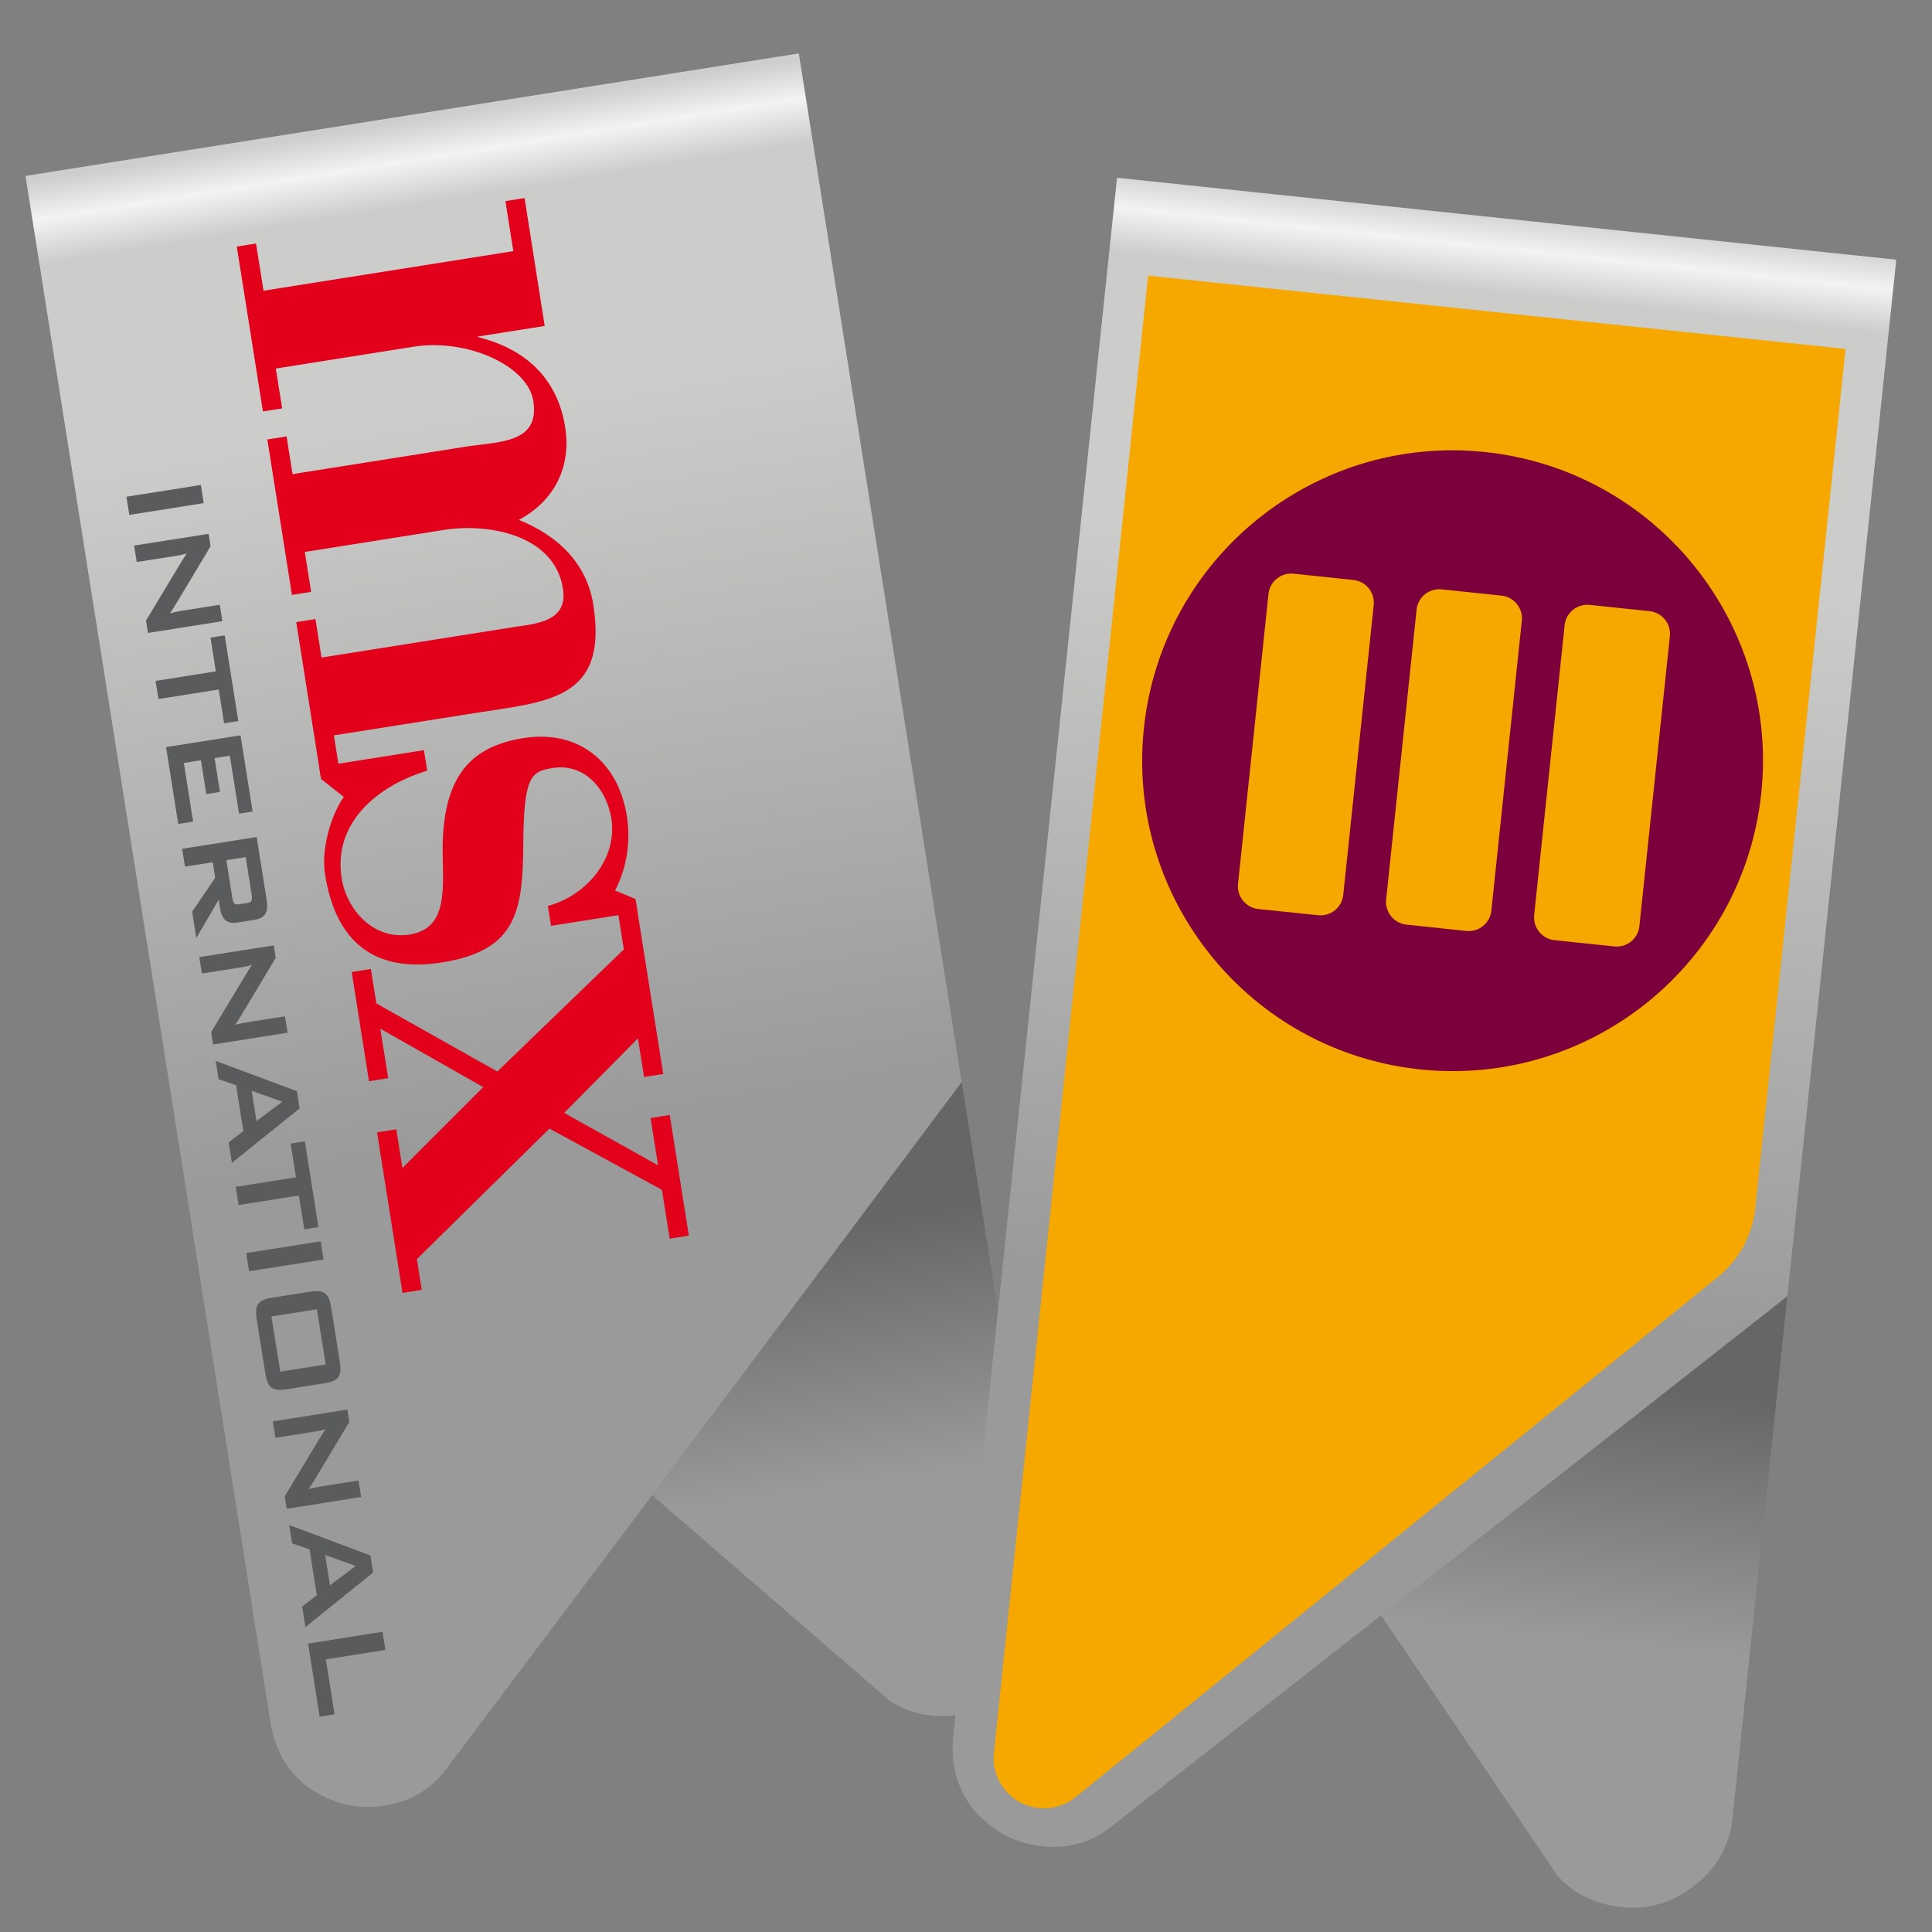
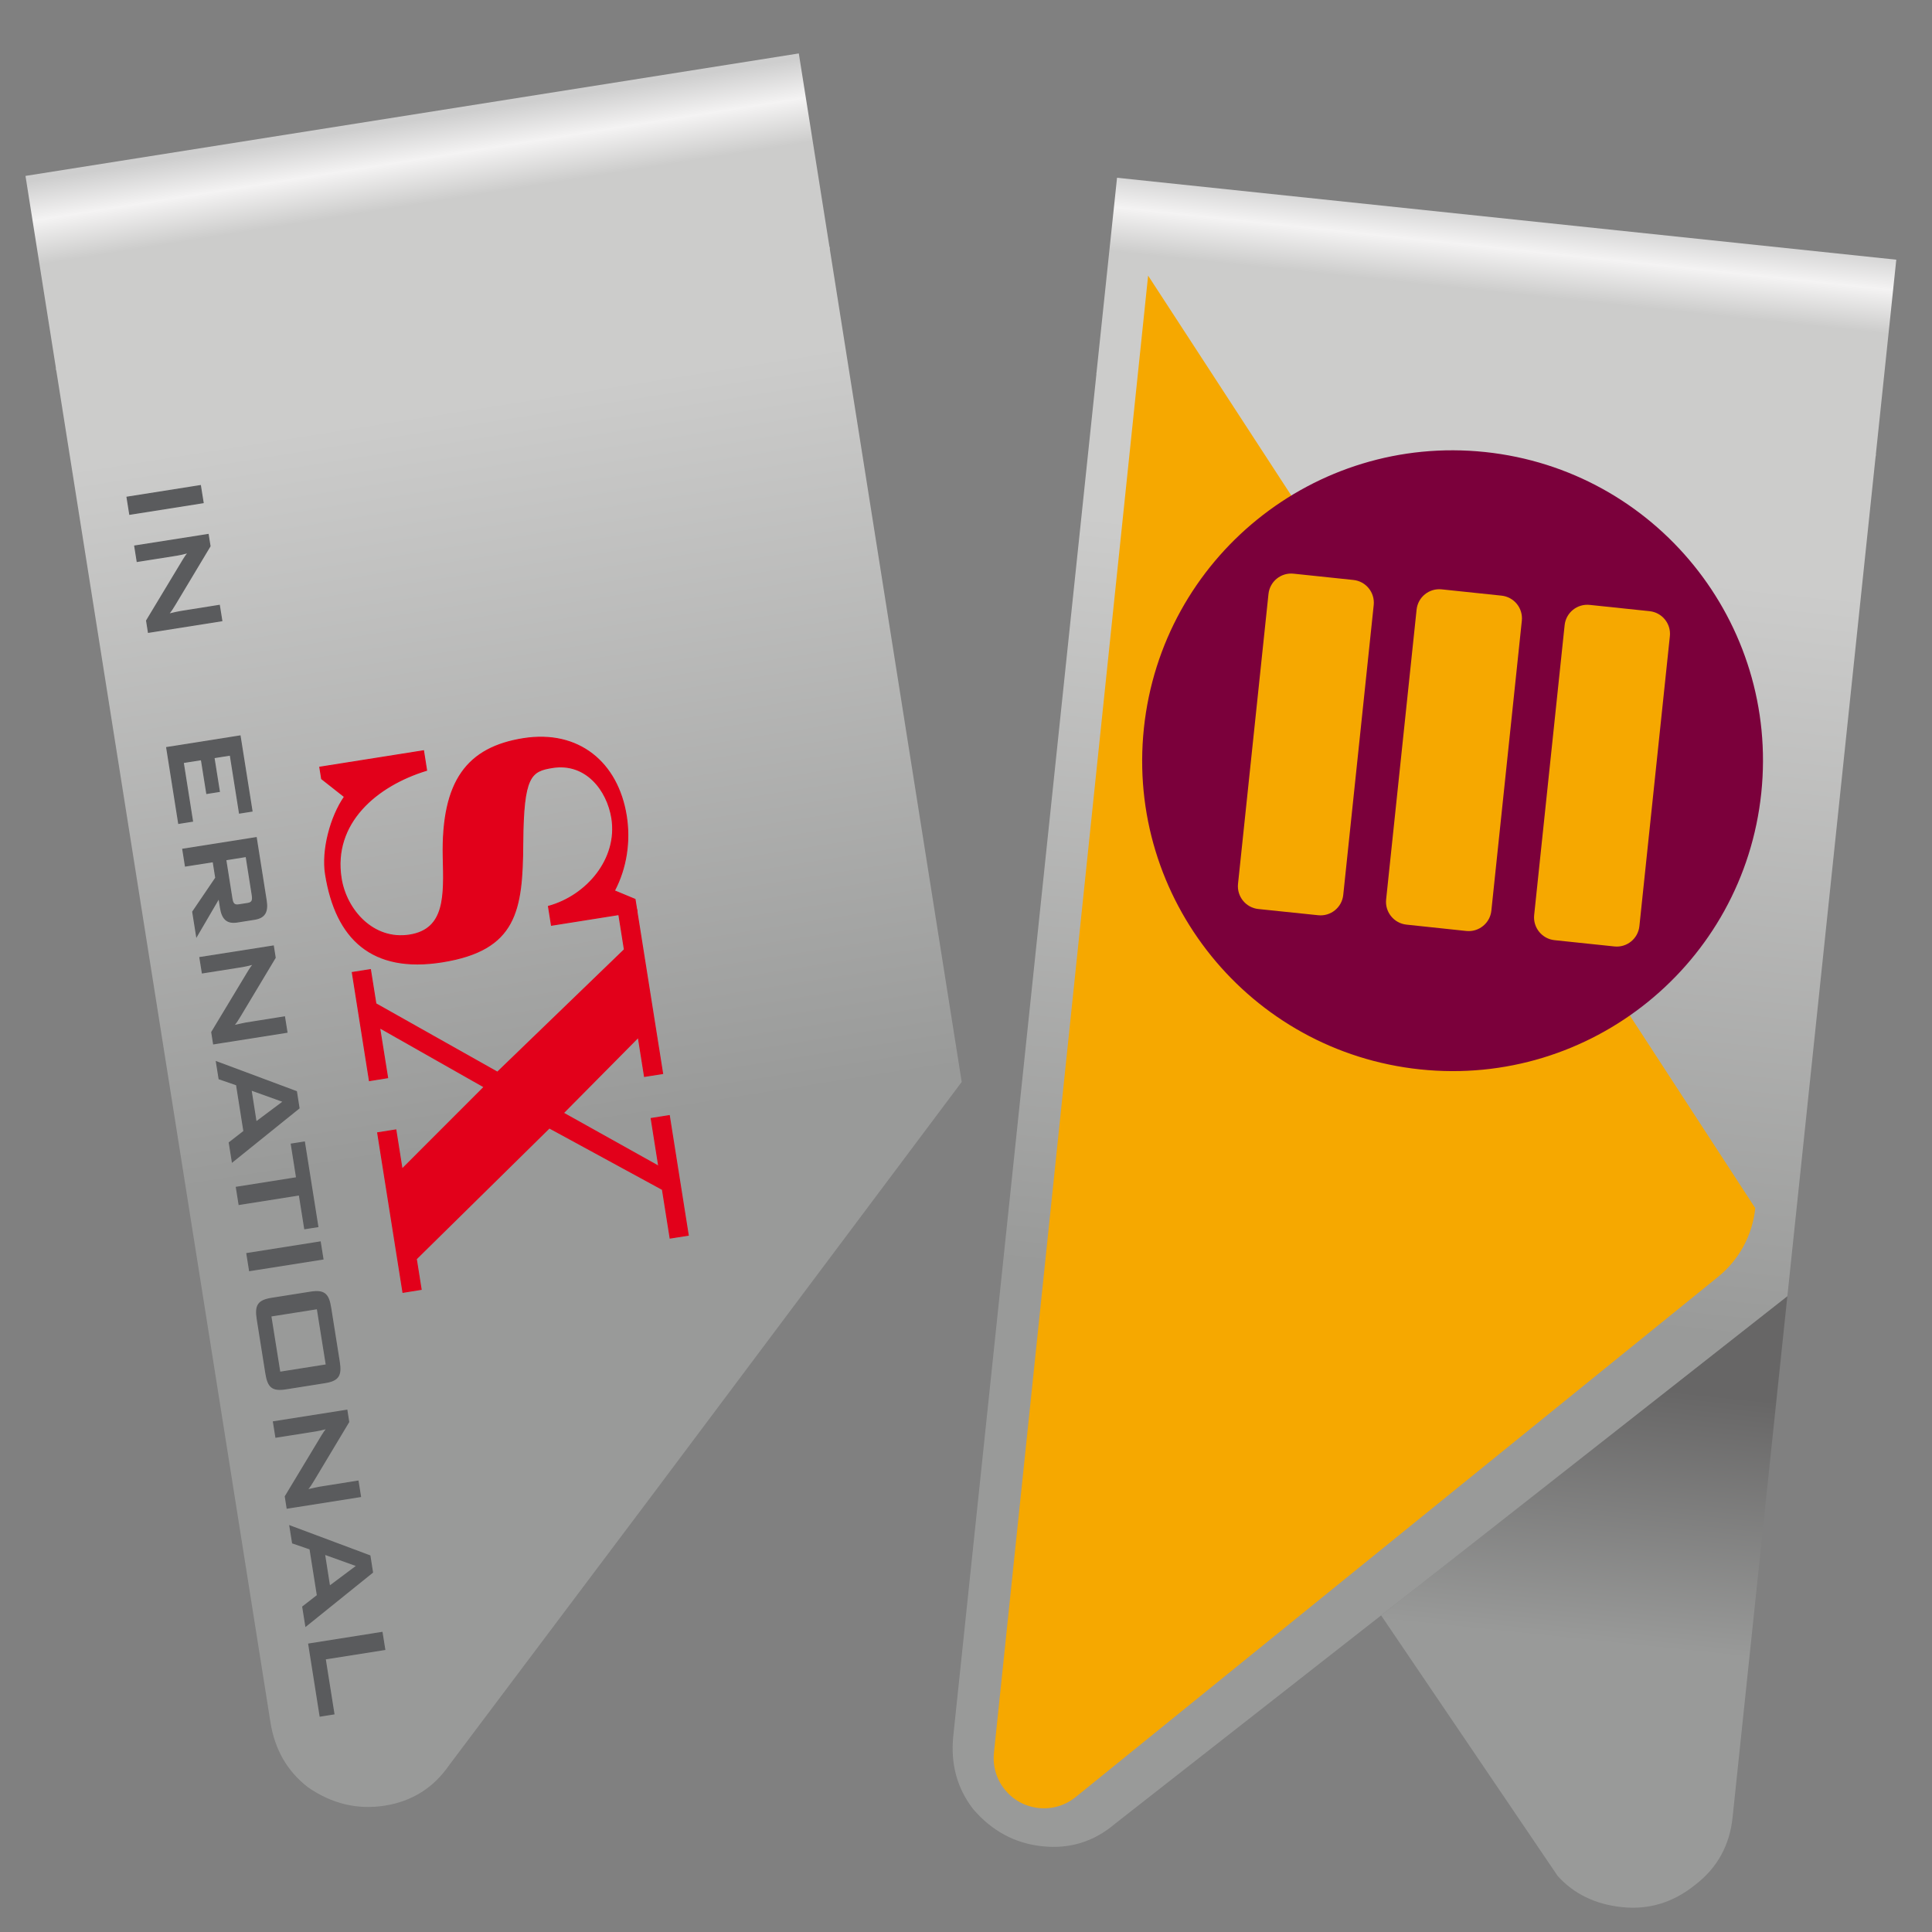
<svg xmlns="http://www.w3.org/2000/svg" version="1.1" x="0px" y="0px" viewBox="0 0 283.46 283.46" style="enable-background:new 0 0 283.46 283.46;" xml:space="preserve">
  <rect x="0" y="0" width="283.46" height="283.46" fill="#808080" stroke="none" />
  <style type="text/css">
	.st0{fill:url(#SVGID_1_);}
	.st1{fill:url(#SVGID_00000059997113062517148600000014418886049619271849_);}
	.st2{fill:url(#SVGID_00000121244388363877883780000001882168998901516424_);}
	.st3{fill:url(#SVGID_00000050621782922188391820000004877199666910872475_);}
	.st4{fill:none;}
	.st5{fill:#E2001A;stroke:#E2001A;stroke-width:0.15;stroke-linecap:square;}
	.st6{fill:#5A5B5D;stroke:#5A5B5D;stroke-width:0.165;stroke-linecap:square;}
	.st7{fill:url(#SVGID_00000029024870998995829590000007702075340768419716_);}
	.st8{fill:url(#SVGID_00000060031469262815508290000003025553498763391658_);}
	.st9{fill:url(#SVGID_00000153670719583261617590000009416546646405468605_);}
	.st10{fill:url(#SVGID_00000048496787609259016920000007358040447756490171_);}
	.st11{fill:#F6A800;}
	.st12{fill:#7B003B;}
</style>
  <g id="Clip_links">
    <g id="Clip">
      <g>
        <linearGradient id="SVGID_1_" gradientUnits="userSpaceOnUse" x1="14158.149" y1="-6801.873" x2="17589.4" y2="-6801.873" gradientTransform="matrix(2.694924e-03 0.017 0.036 -5.735962e-03 268.774 -262.29)">
          <stop offset="0" style="stop-color:#CECECE" />
          <stop offset="0.098" style="stop-color:#F4F3F3" />
          <stop offset="0.208" style="stop-color:#CCCCCB" />
        </linearGradient>
        <path class="st0" d="M3.74,25.81L117.2,7.84l4.54,28.65L8.26,54.36L3.74,25.81" />
        <linearGradient id="SVGID_00000070834980037854871140000000756224762326313626_" gradientUnits="userSpaceOnUse" x1="-2691.298" y1="14.911" x2="718.75" y2="14.911" gradientTransform="matrix(1.694770e-04 1.070036e-03 0.036 -5.735962e-03 265.966 -280.021)">
          <stop offset="0" style="stop-color:#737373" />
          <stop offset="0.573" style="stop-color:#C6C6C6" />
          <stop offset="1" style="stop-color:#CECECE" />
        </linearGradient>
        <path style="fill:url(#SVGID_00000070834980037854871140000000756224762326313626_);" d="M3.79,26.12l-0.7-4.45L116.54,3.7     l0.7,4.45L3.79,26.12" />
        <linearGradient id="SVGID_00000021826848758873069590000006369061238298642860_" gradientUnits="userSpaceOnUse" x1="29915.721" y1="-15241.963" x2="33346.973" y2="-15241.963" gradientTransform="matrix(1.797411e-03 0.011 0.016 -2.489642e-03 304.56 -186.139)">
          <stop offset="0" style="stop-color:#676666" />
          <stop offset="1" style="stop-color:#999A99" />
        </linearGradient>
-         <path style="fill:url(#SVGID_00000021826848758873069590000006369061238298642860_);" d="M141.1,158.74l12.02,75.91     c0.64,4.07-0.26,7.71-2.72,10.93c-2.44,3.35-5.62,5.34-9.55,5.97c-3.86,0.61-7.29-0.05-10.28-1.98l-34.89-30.2L141.1,158.74" />
        <linearGradient id="SVGID_00000152973681940426910460000002250077528894713534_" gradientUnits="userSpaceOnUse" x1="-11714.771" y1="8546.653" x2="-8283.519" y2="8546.653" gradientTransform="matrix(-4.967348e-03 -0.031 -0.033 5.239466e-03 309.239 -242.366)">
          <stop offset="0" style="stop-color:#999A99" />
          <stop offset="1" style="stop-color:#CCCCCB" />
        </linearGradient>
        <path style="fill:url(#SVGID_00000152973681940426910460000002250077528894713534_);" d="M121.69,36.18l19.41,122.56     l-45.42,60.63l-29.77,39.6c-2.3,3.33-5.45,5.32-9.45,5.95c-4,0.63-7.74-0.26-11.24-2.67c-3.06-2.34-4.91-5.55-5.55-9.62     l-0.18-1.14L8.21,54.05L121.69,36.18" />
      </g>
    </g>
    <g id="Logo_10">
      <path class="st4" d="M46.03,253.21c0.64,4.01,4.41,6.76,8.43,6.12c2.01-0.32,3.7-1.42,4.81-2.94l71.21-98.02    c2.36-3.24,3.31-7.21,2.69-11.17L113.35,22.1L11.81,38.18L46.03,253.21z" />
      <g>
-         <path class="st5" d="M79.83,47.76l-9.78,1.55l0.03,0.22c6.8,1.65,11.62,5.9,12.76,13.13c0.93,5.85-1.56,10.82-6.89,13.63     c5.7,2.26,10.04,6.26,11.02,12.43c2.21,13.94-6.6,14.13-17.55,15.86l-20.52,3.25l0.9,5.7l-2.67,0.42l-3.58-22.61l2.67-0.42     l0.89,5.64l28.4-4.5c2.98-0.47,7.96-0.72,7.16-5.71c-1.26-7.98-11.03-9.71-17.52-8.68l-20.52,3.25l0.93,5.85L42.9,87.2     l-3.59-22.66l2.67-0.42l0.88,5.53l25.42-4.03c4.89-0.77,11.05-0.44,10.04-6.82c-0.83-5.21-9.75-9.25-17.63-8.01l-20.31,3.22     l0.93,5.85l-2.67,0.42l-3.81-24.04l2.67-0.42l1.1,6.92l36.8-5.83l-1.16-7.34l2.66-0.42L79.83,47.76L79.83,47.76z" />
        <path class="st5" d="M47.19,114.26l-0.27-1.7l15.22-2.41l0.45,2.87c-7.39,2.26-13.82,7.75-12.54,15.84     c0.74,4.68,4.73,9.17,10.04,8.33c5.32-0.84,5.08-5.82,4.94-11.47c-0.24-11.19,3.57-16.05,11.76-17.35     c8.09-1.28,13.85,3.48,15.1,11.35c0.59,3.72,0.01,7.63-1.75,10.97l3.03,1.26l0.29,1.81l-12.55,1.99l-0.44-2.77     c5.64-1.55,10.24-6.96,9.3-12.92c-0.66-4.15-3.82-8.23-8.71-7.45c-3.19,0.51-4.28,1.22-4.36,11.05     c-0.06,9.93-0.89,15.73-11.85,17.47c-10.22,1.62-15.57-3.31-17.09-12.88c-0.56-3.51,0.74-8.41,2.78-11.35L47.19,114.26     L47.19,114.26z" />
        <polygon class="st5" points="51.69,142.68 54.35,142.26 55.15,147.27 72.98,157.31 91.61,139.32 90.75,133.9 93.41,133.48      97.22,157.51 94.56,157.93 93.65,152.19 82.65,163.3 96.65,171.12 95.54,164.1 98.2,163.68 100.98,181.23 98.32,181.65      97.19,174.52 80.6,165.49 61.08,184.71 61.79,189.18 59.12,189.61 55.41,166.2 58.08,165.78 58.99,171.53 71.03,159.48      55.7,150.79 56.87,158.12 54.2,158.55 51.69,142.68    " />
      </g>
      <g>
        <path class="st6" d="M29.4,71.25l0.4,2.5l-10.76,1.7l-0.4-2.5L29.4,71.25z" />
        <path class="st6" d="M30.54,78.42l0.27,1.71l-5.14,8.57c-0.29,0.5-0.6,0.97-0.98,1.42c0.89-0.21,1.5-0.35,1.84-0.4l5.65-0.9     l0.36,2.25l-10.76,1.7l-0.27-1.71l5.4-8.96c0.22-0.36,0.44-0.69,0.73-1.03c-0.82,0.22-1.38,0.33-1.69,0.38l-5.82,0.92l-0.36-2.26     L30.54,78.42z" />
-         <path class="st6" d="M23.32,102.47l-0.4-2.5l8.84-1.4l-0.78-4.95l1.92-0.3l1.97,12.41l-1.92,0.3l-0.79-4.96L23.32,102.47z" />
        <path class="st6" d="M35.22,107.98L36.97,119l-1.83,0.29l-1.35-8.51l-2.4,0.38l0.79,4.96l-1.84,0.29l-0.79-4.96l-2.67,0.42     l1.36,8.61l-2.02,0.32l-1.76-11.12L35.22,107.98z" />
        <path class="st6" d="M37.59,122.9l1.46,9.22c0.26,1.65-0.2,2.51-1.7,2.75l-2.53,0.4c-1.5,0.24-2.21-0.44-2.47-2.09l-0.22-1.42     l-3.28,5.61l-0.57-3.59l3.38-4.98l-0.38-2.38l-4.07,0.64l-0.39-2.46L37.59,122.9z M36.12,125.66l-3,0.48l0.89,5.63     c0.12,0.78,0.32,1.1,1.03,0.99l1.29-0.2c0.71-0.11,0.8-0.49,0.68-1.26L36.12,125.66z" />
        <path class="st6" d="M40.1,138.8l0.27,1.71l-5.14,8.57c-0.29,0.5-0.6,0.98-0.98,1.42c0.89-0.2,1.5-0.34,1.84-0.4l5.65-0.9     l0.36,2.25l-10.76,1.7l-0.27-1.71l5.4-8.96c0.22-0.36,0.44-0.69,0.73-1.04c-0.82,0.22-1.38,0.33-1.69,0.38l-5.82,0.92l-0.36-2.25     L40.1,138.8z" />
        <path class="st6" d="M43.49,160.16l0.38,2.42l-9.78,7.88l-0.45-2.81l2.15-1.67l-1.08-6.82l-2.56-0.88l-0.4-2.5L43.49,160.16z      M37.57,164.63l4.02-3.01l-4.76-1.71L37.57,164.63z" />
        <path class="st6" d="M35.08,176.71l-0.4-2.51l8.84-1.4l-0.78-4.94l1.92-0.3l1.97,12.41l-1.92,0.3l-0.79-4.96L35.08,176.71z" />
        <path class="st6" d="M46.98,182.22l0.4,2.5l-10.76,1.7l-0.4-2.5L46.98,182.22z" />
        <path class="st6" d="M48.51,191.86l1.26,7.93c0.32,2.02-0.1,2.75-2.12,3.07l-5.68,0.9c-2.02,0.32-2.64-0.24-2.96-2.27l-1.26-7.93     c-0.32-2.02,0.1-2.75,2.12-3.07l5.68-0.9C47.57,189.27,48.19,189.84,48.51,191.86z M41.05,201.34l6.83-1.08L46.56,192l-6.83,1.08     L41.05,201.34z" />
        <path class="st6" d="M50.89,206.91l0.27,1.71l-5.14,8.57c-0.29,0.5-0.6,0.97-0.98,1.42c0.89-0.2,1.5-0.34,1.84-0.4l5.65-0.9     l0.36,2.26l-10.76,1.7l-0.27-1.71l5.4-8.96c0.22-0.36,0.44-0.69,0.73-1.03c-0.82,0.21-1.38,0.32-1.69,0.37l-5.82,0.92l-0.36-2.25     L50.89,206.91z" />
        <path class="st6" d="M54.27,228.27l0.38,2.42l-9.78,7.88l-0.45-2.82l2.15-1.67l-1.08-6.82l-2.56-0.88l-0.4-2.5L54.27,228.27z      M48.35,232.74l4.02-3.01l-4.76-1.71L48.35,232.74z" />
        <path class="st6" d="M56.05,239.51l0.4,2.5l-8.74,1.38l1.28,8.07l-2.02,0.32l-1.67-10.57L56.05,239.51z" />
      </g>
    </g>
  </g>
  <g id="Clip_rechts">
    <g id="Clip_2_">
      <g>
        <linearGradient id="SVGID_00000052797423583693523790000014542630828710361520_" gradientUnits="userSpaceOnUse" x1="15075.312" y1="-3280.57" x2="18509.387" y2="-3280.57" gradientTransform="matrix(-1.800730e-03 0.017 0.036 3.832732e-03 367.746 -212.813)">
          <stop offset="0" style="stop-color:#CECECE" />
          <stop offset="0.098" style="stop-color:#F4F3F3" />
          <stop offset="0.208" style="stop-color:#CCCCCB" />
        </linearGradient>
        <path style="fill:url(#SVGID_00000052797423583693523790000014542630828710361520_);" d="M163.89,26.08L278.22,38.1l-3.03,28.87     L160.86,54.85L163.89,26.08" />
        <linearGradient id="SVGID_00000115485163998932363010000012504490585495524256_" gradientUnits="userSpaceOnUse" x1="-2545.766" y1="30.157" x2="883.567" y2="30.157" gradientTransform="matrix(-1.132434e-04 1.077439e-03 0.036 3.832732e-03 369.623 -230.667)">
          <stop offset="0" style="stop-color:#737373" />
          <stop offset="0.573" style="stop-color:#C6C6C6" />
          <stop offset="1" style="stop-color:#CECECE" />
        </linearGradient>
        <path style="fill:url(#SVGID_00000115485163998932363010000012504490585495524256_);" d="M163.85,26.39l0.47-4.48l114.34,12.02     l-0.47,4.48L163.85,26.39" />
        <linearGradient id="SVGID_00000095302986226238519560000015168487002650991003_" gradientUnits="userSpaceOnUse" x1="31303.787" y1="-7127.559" x2="34737.859" y2="-7127.559" gradientTransform="matrix(-1.201018e-03 0.011 0.016 1.663562e-03 382.604 -129.996)">
          <stop offset="0" style="stop-color:#676666" />
          <stop offset="1" style="stop-color:#999A99" />
        </linearGradient>
        <path style="fill:url(#SVGID_00000095302986226238519560000015168487002650991003_);" d="M262.24,190.16l-8.04,76.5     c-0.43,4.1-2.25,7.39-5.46,9.86c-3.22,2.61-6.82,3.71-10.78,3.29c-3.89-0.41-7.03-1.93-9.42-4.57l-25.91-38.24L262.24,190.16" />
        <linearGradient id="SVGID_00000040568167317612425270000004668429901281501103_" gradientUnits="userSpaceOnUse" x1="-12216.348" y1="4691.669" x2="-8782.273" y2="4691.669" gradientTransform="matrix(3.319149e-03 -0.032 -0.033 -3.500976e-03 401.676 -183.096)">
          <stop offset="0" style="stop-color:#999A99" />
          <stop offset="1" style="stop-color:#CCCCCB" />
        </linearGradient>
        <path style="fill:url(#SVGID_00000040568167317612425270000004668429901281501103_);" d="M275.22,66.66l-12.98,123.51     l-59.61,46.84l-39.04,30.57c-3.09,2.63-6.64,3.73-10.67,3.3c-4.03-0.42-7.42-2.26-10.17-5.49c-2.35-3.06-3.31-6.64-2.88-10.73     l0.12-1.15L160.9,54.54L275.22,66.66" />
      </g>
    </g>
    <g id="Logo_10_1_">
-       <path class="st11" d="M145.83,257.17c-0.43,4.05,2.51,7.68,6.57,8.1c2.03,0.21,3.94-0.41,5.41-1.6l94.23-76.31    c3.12-2.52,5.07-6.11,5.49-10.1l13.25-126.07L168.45,40.44L145.83,257.17z" />
+       <path class="st11" d="M145.83,257.17c-0.43,4.05,2.51,7.68,6.57,8.1c2.03,0.21,3.94-0.41,5.41-1.6l94.23-76.31    c3.12-2.52,5.07-6.11,5.49-10.1L168.45,40.44L145.83,257.17z" />
      <path class="st12" d="M208.36,156.9c25.01,2.63,47.42-15.52,50.05-40.53c2.63-25.01-15.52-47.42-40.53-50.05    c-25.01-2.63-47.42,15.52-50.05,40.53C165.2,131.86,183.34,154.27,208.36,156.9z" />
      <path class="st11" d="M184.63,133.37c-1.85-0.19-3.18-1.85-2.99-3.69l4.47-42.53c0.19-1.84,1.84-3.18,3.69-2.98l8.76,0.92    c1.85,0.19,3.18,1.84,2.99,3.68l-4.47,42.53c-0.19,1.84-1.84,3.18-3.69,2.98L184.63,133.37z" />
      <path class="st11" d="M206.36,135.66c-1.84-0.19-3.18-1.85-2.99-3.68l4.47-42.53c0.19-1.84,1.84-3.18,3.69-2.98l8.76,0.92    c1.85,0.19,3.19,1.84,2.99,3.69l-4.47,42.53c-0.19,1.84-1.85,3.18-3.69,2.98L206.36,135.66z" />
      <path class="st11" d="M228.08,137.94c-1.84-0.19-3.18-1.85-2.99-3.68l4.47-42.53c0.19-1.84,1.84-3.18,3.69-2.98l8.77,0.92    c1.84,0.19,3.18,1.84,2.98,3.68l-4.47,42.53c-0.19,1.84-1.84,3.18-3.68,2.98L228.08,137.94z" />
    </g>
  </g>
</svg>